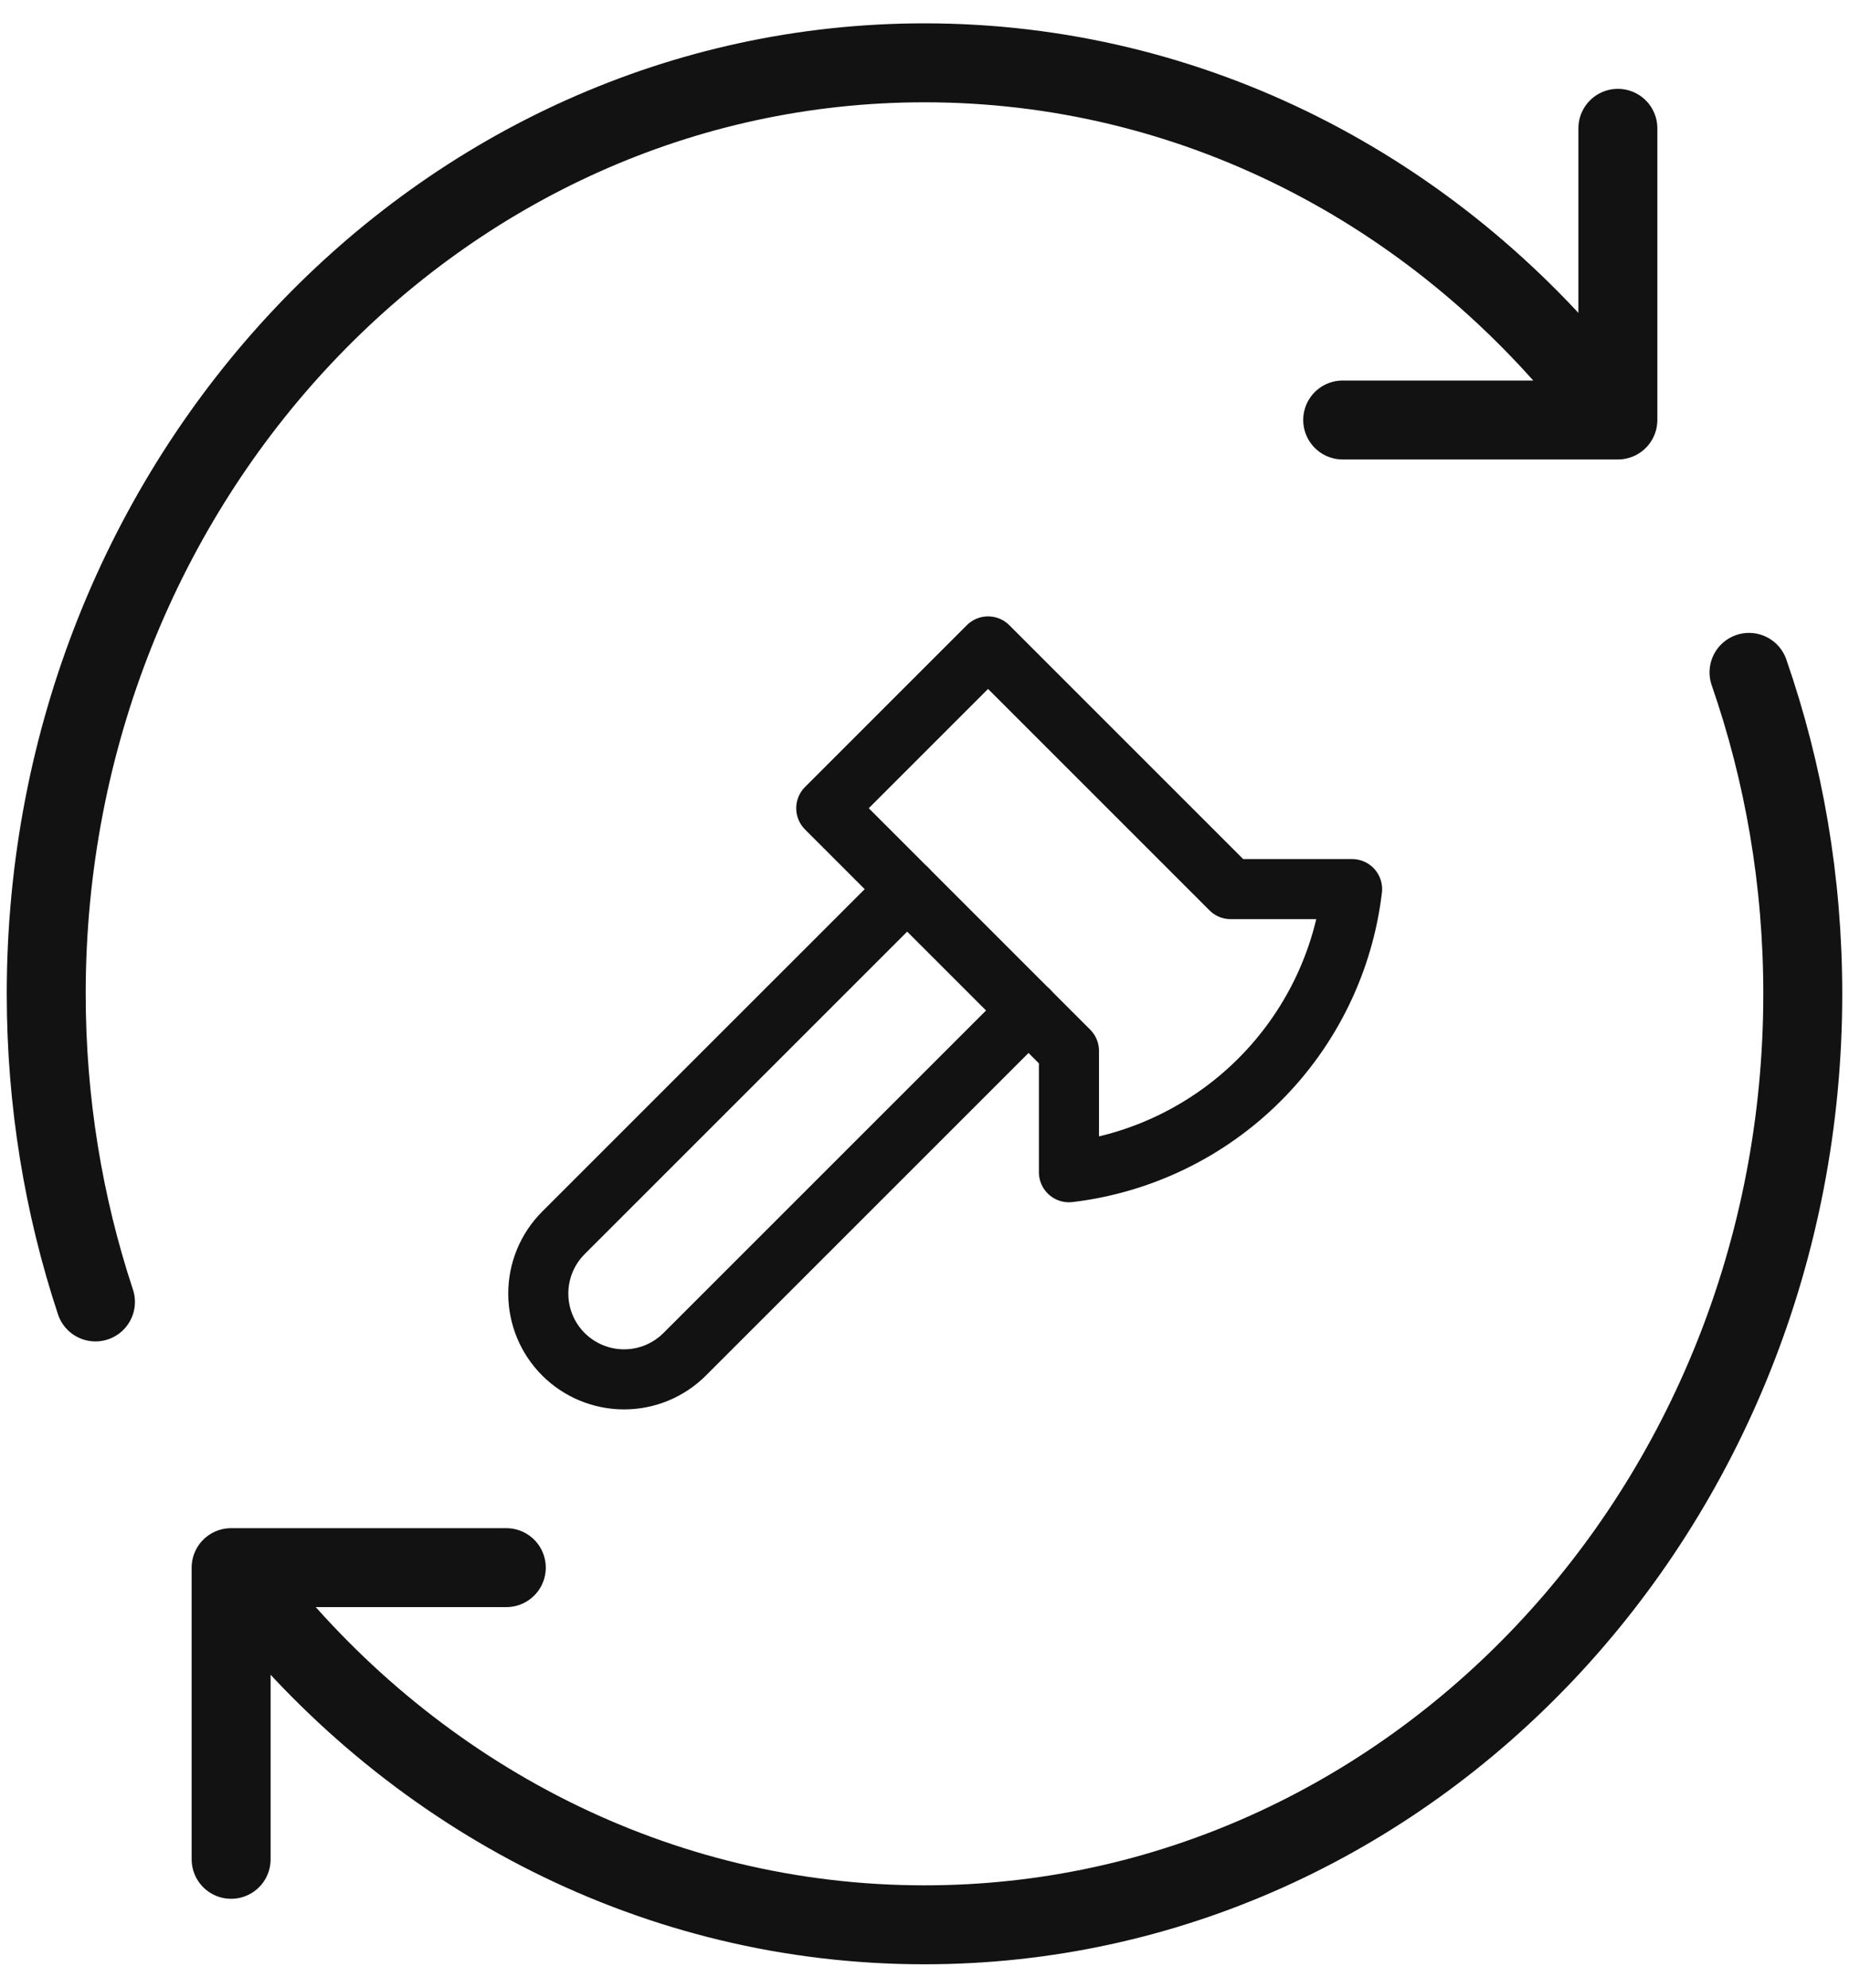
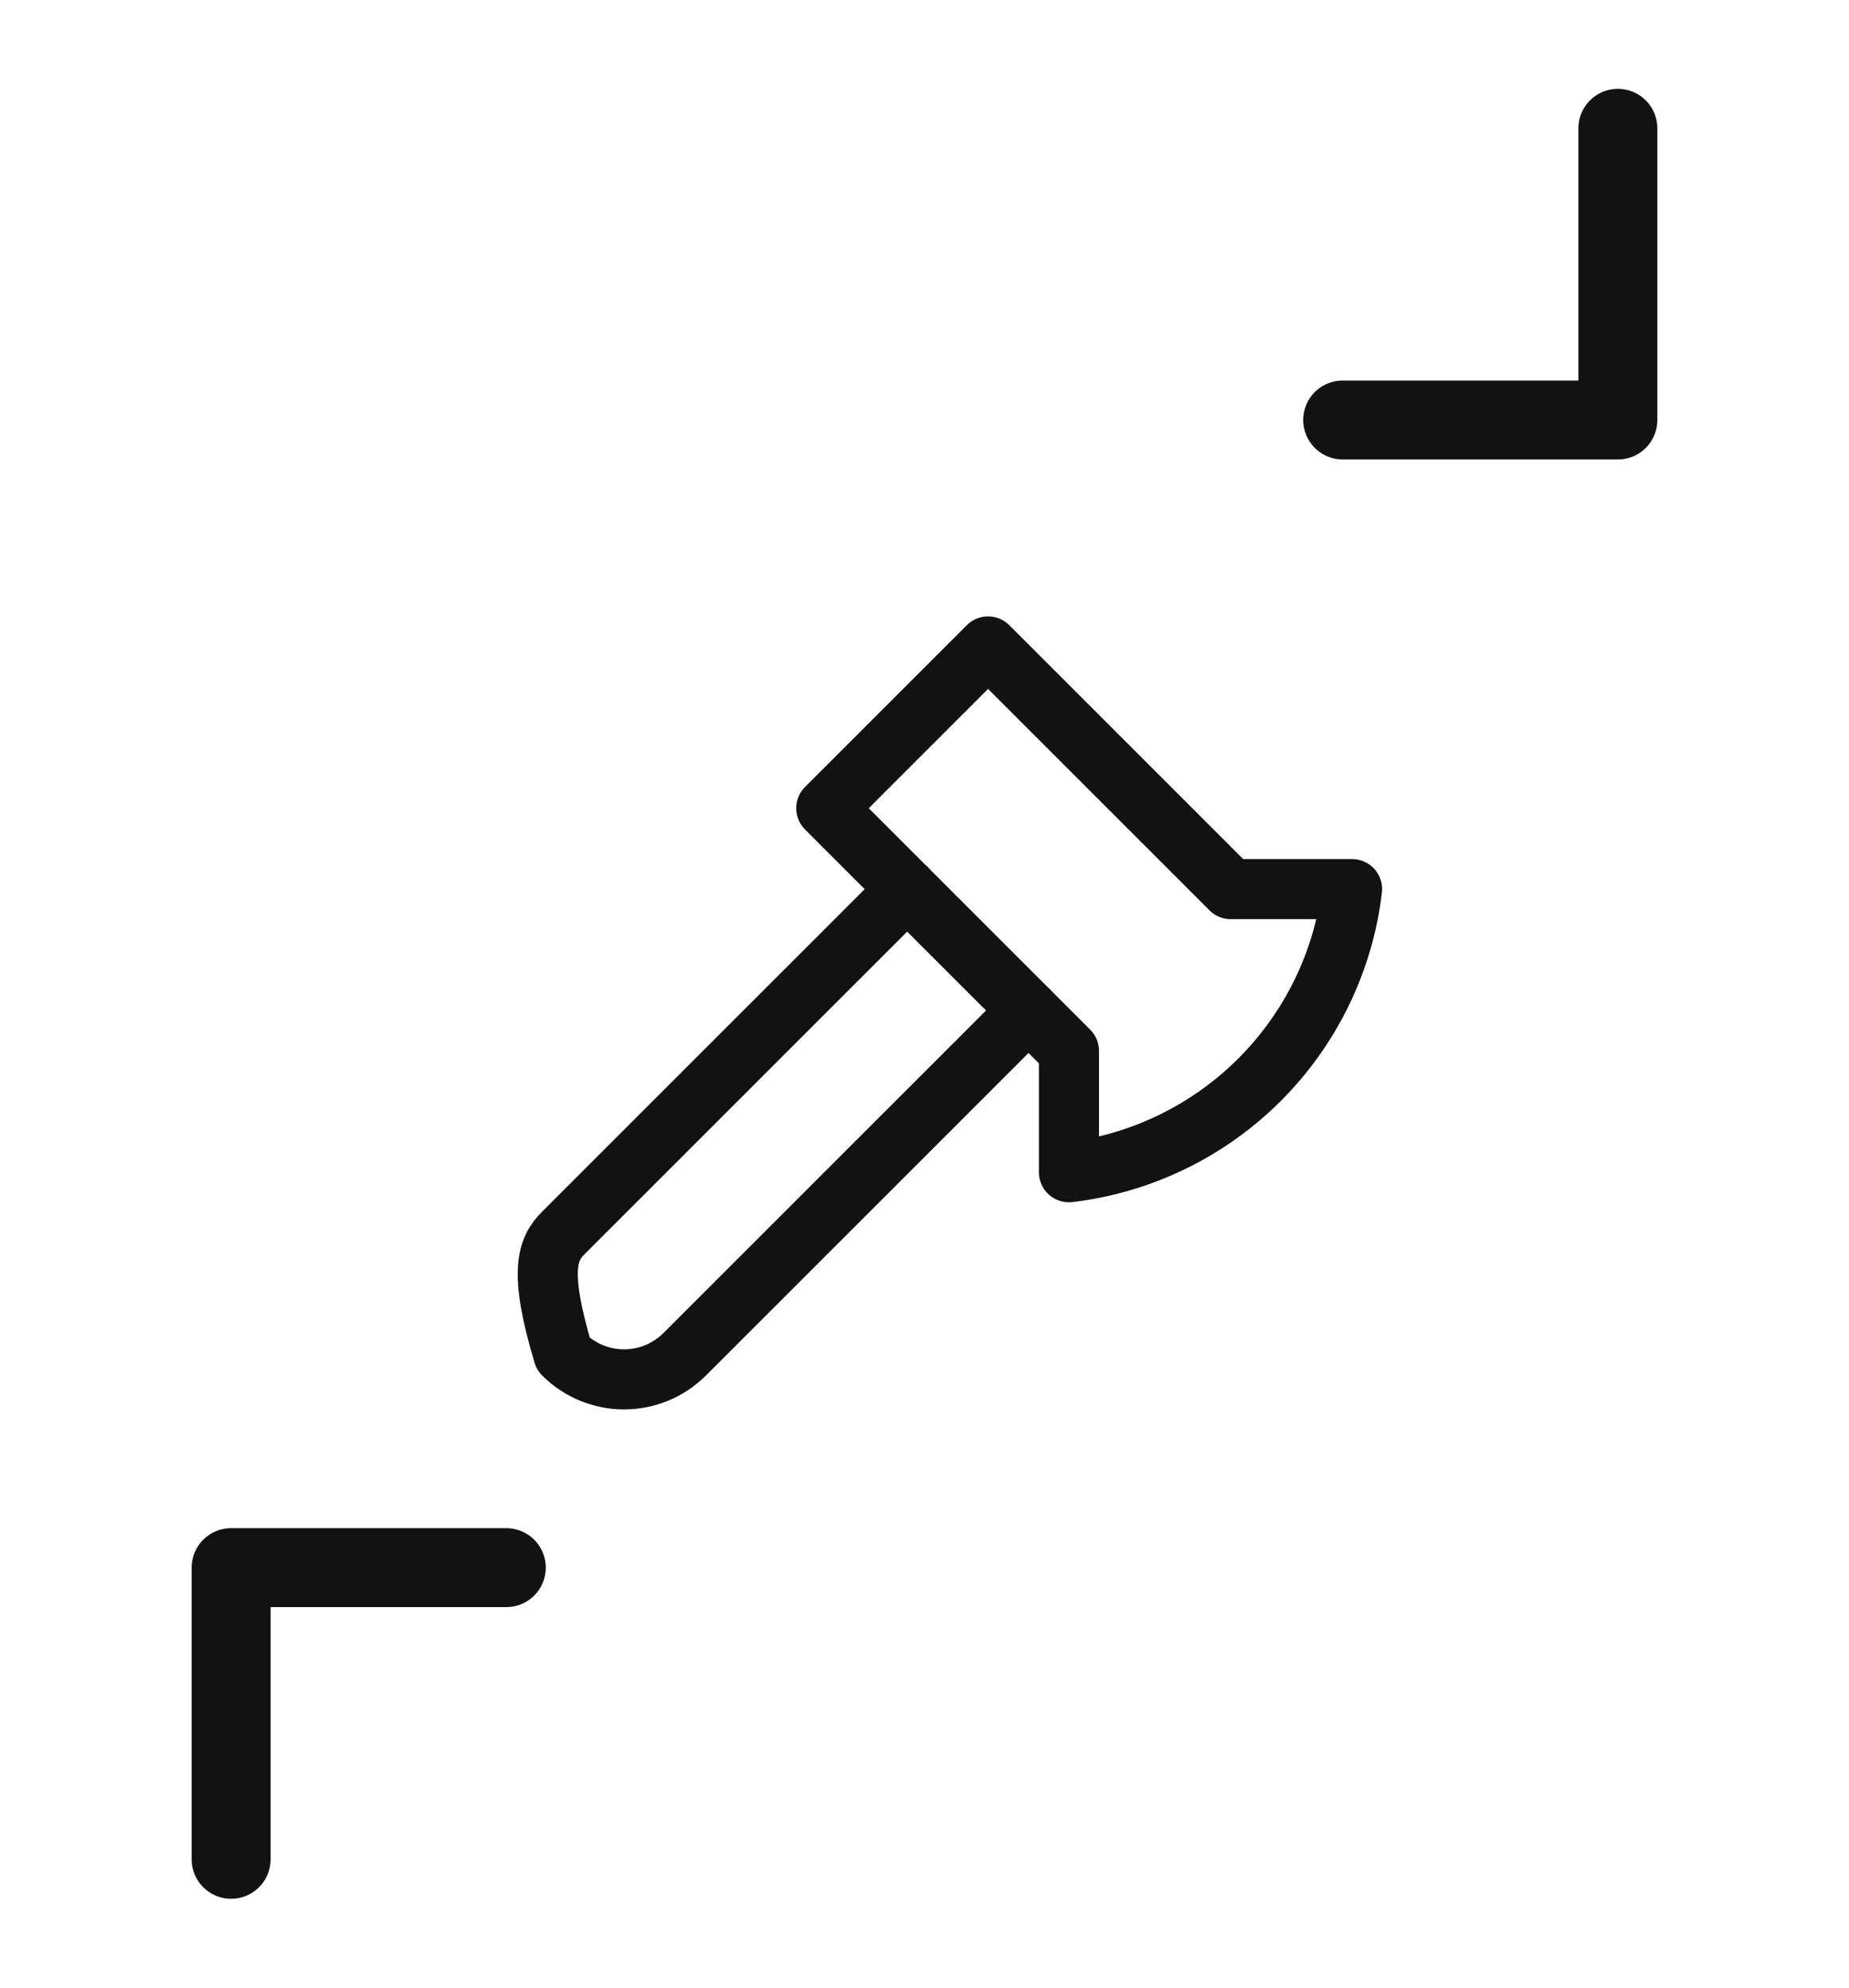
<svg xmlns="http://www.w3.org/2000/svg" width="40" height="43" viewBox="0 0 40 43" fill="none">
  <path d="M29.047 9.086H35V2.776" stroke="#121212" stroke-width="1.708" stroke-linecap="round" stroke-linejoin="round" />
  <path d="M10.953 33.914H5V40.224" stroke="#121212" stroke-width="1.708" stroke-linecap="round" stroke-linejoin="round" />
-   <path d="M34.508 8.495C31.023 4.13 25.817 1.359 20 1.359C9.507 1.359 1 10.377 1 21.5C1 23.836 1.375 26.079 2.065 28.166M5.531 34.554C9.016 38.891 14.205 41.641 20 41.641C30.493 41.641 39 32.623 39 21.5C39 19.056 38.589 16.713 37.837 14.546" stroke="#121212" stroke-width="1.708" stroke-miterlimit="10" stroke-linecap="round" stroke-linejoin="round" />
-   <path d="M22.251 21.86L14.813 29.297C14.465 29.645 13.993 29.841 13.501 29.841C13.008 29.841 12.536 29.645 12.188 29.297C11.84 28.949 11.645 28.477 11.645 27.985C11.645 27.492 11.84 27.02 12.188 26.672L19.626 19.235" stroke="#121212" stroke-width="1.3" stroke-linecap="round" stroke-linejoin="round" />
+   <path d="M22.251 21.86L14.813 29.297C14.465 29.645 13.993 29.841 13.501 29.841C13.008 29.841 12.536 29.645 12.188 29.297C11.645 27.492 11.84 27.02 12.188 26.672L19.626 19.235" stroke="#121212" stroke-width="1.3" stroke-linecap="round" stroke-linejoin="round" />
  <path d="M23.125 22.735L17.875 17.485L21.375 13.985L26.625 19.235H29.25C29.065 20.795 28.36 22.247 27.249 23.358C26.138 24.469 24.685 25.174 23.125 25.36V22.735Z" stroke="#121212" stroke-width="1.3" stroke-linecap="round" stroke-linejoin="round" />
</svg>